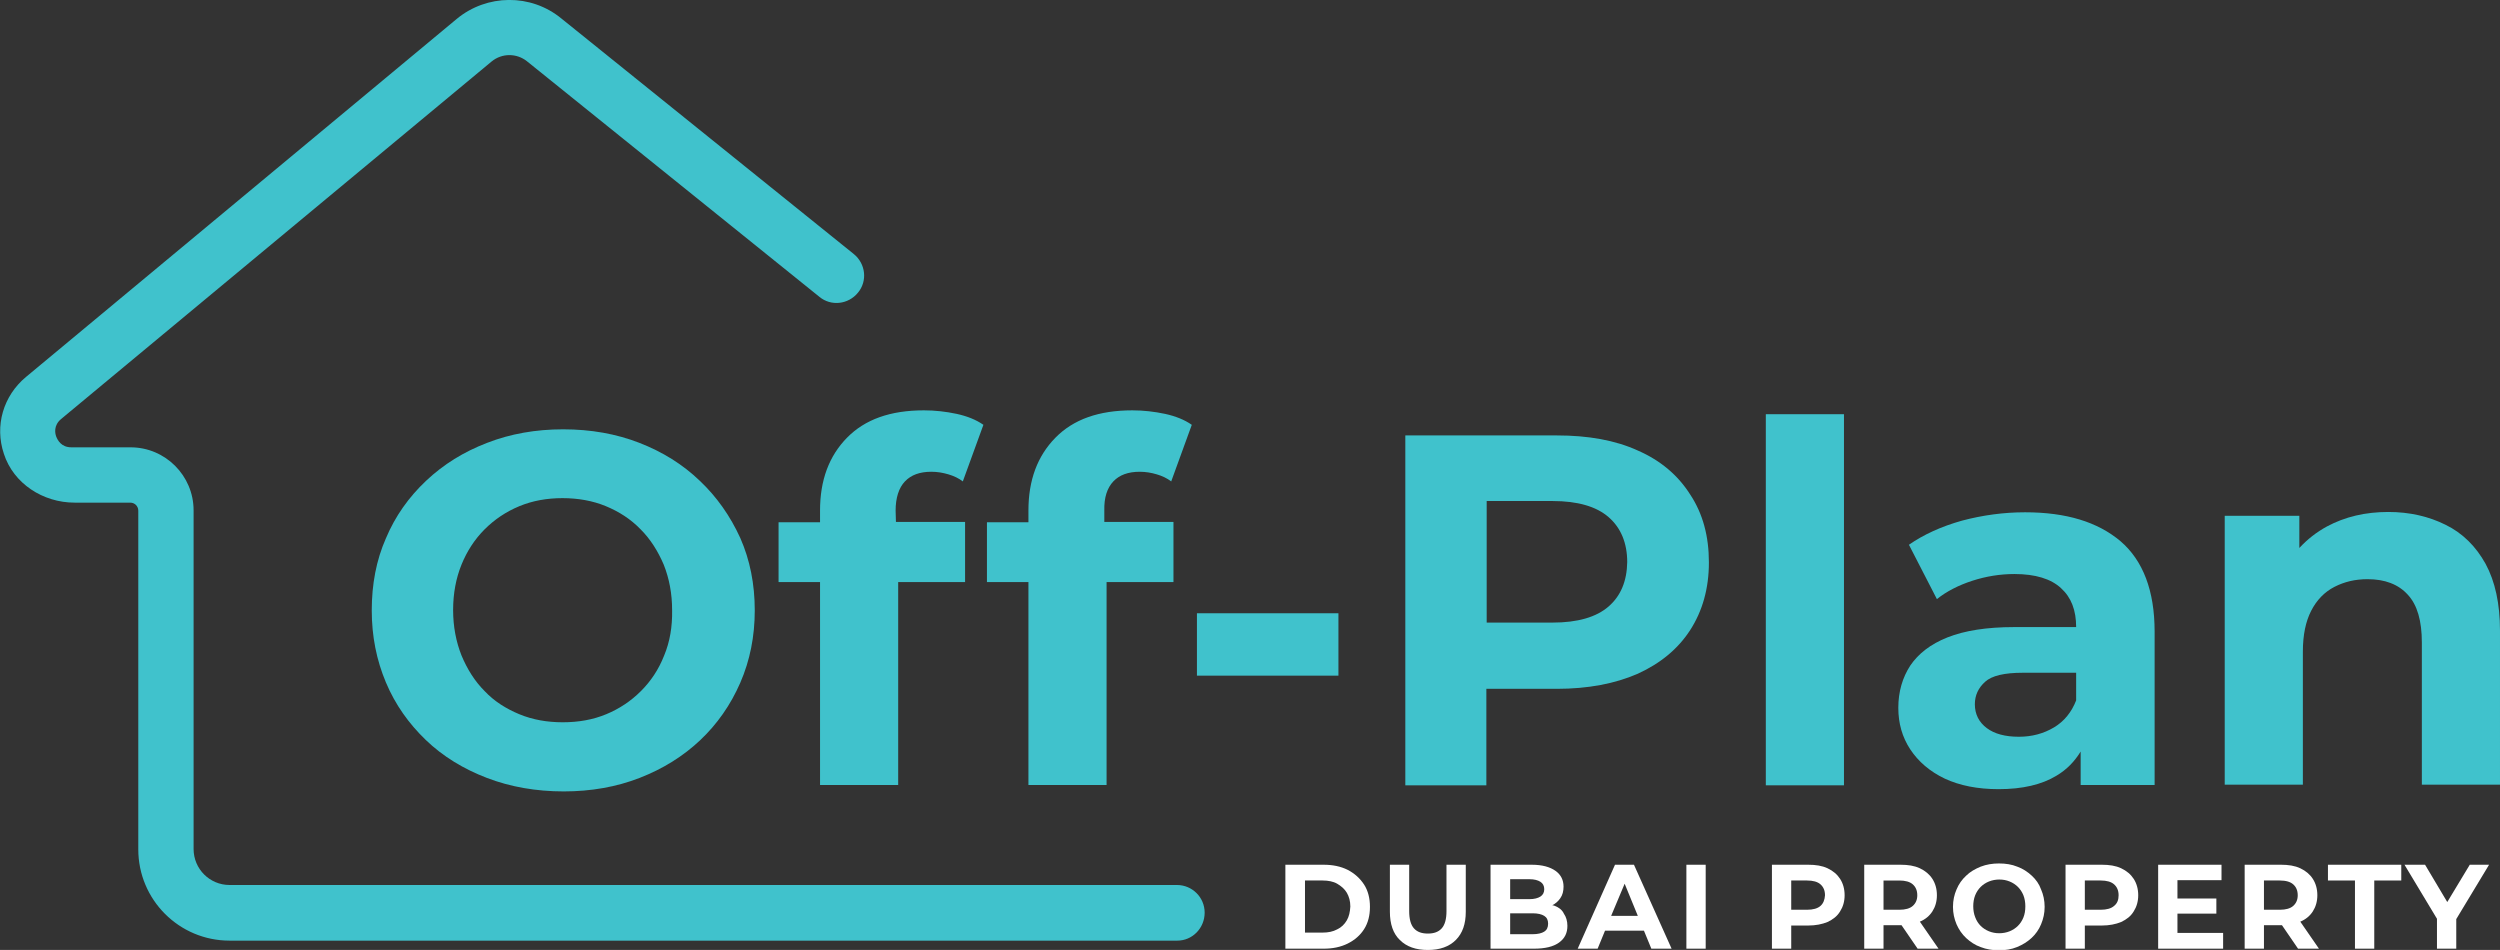
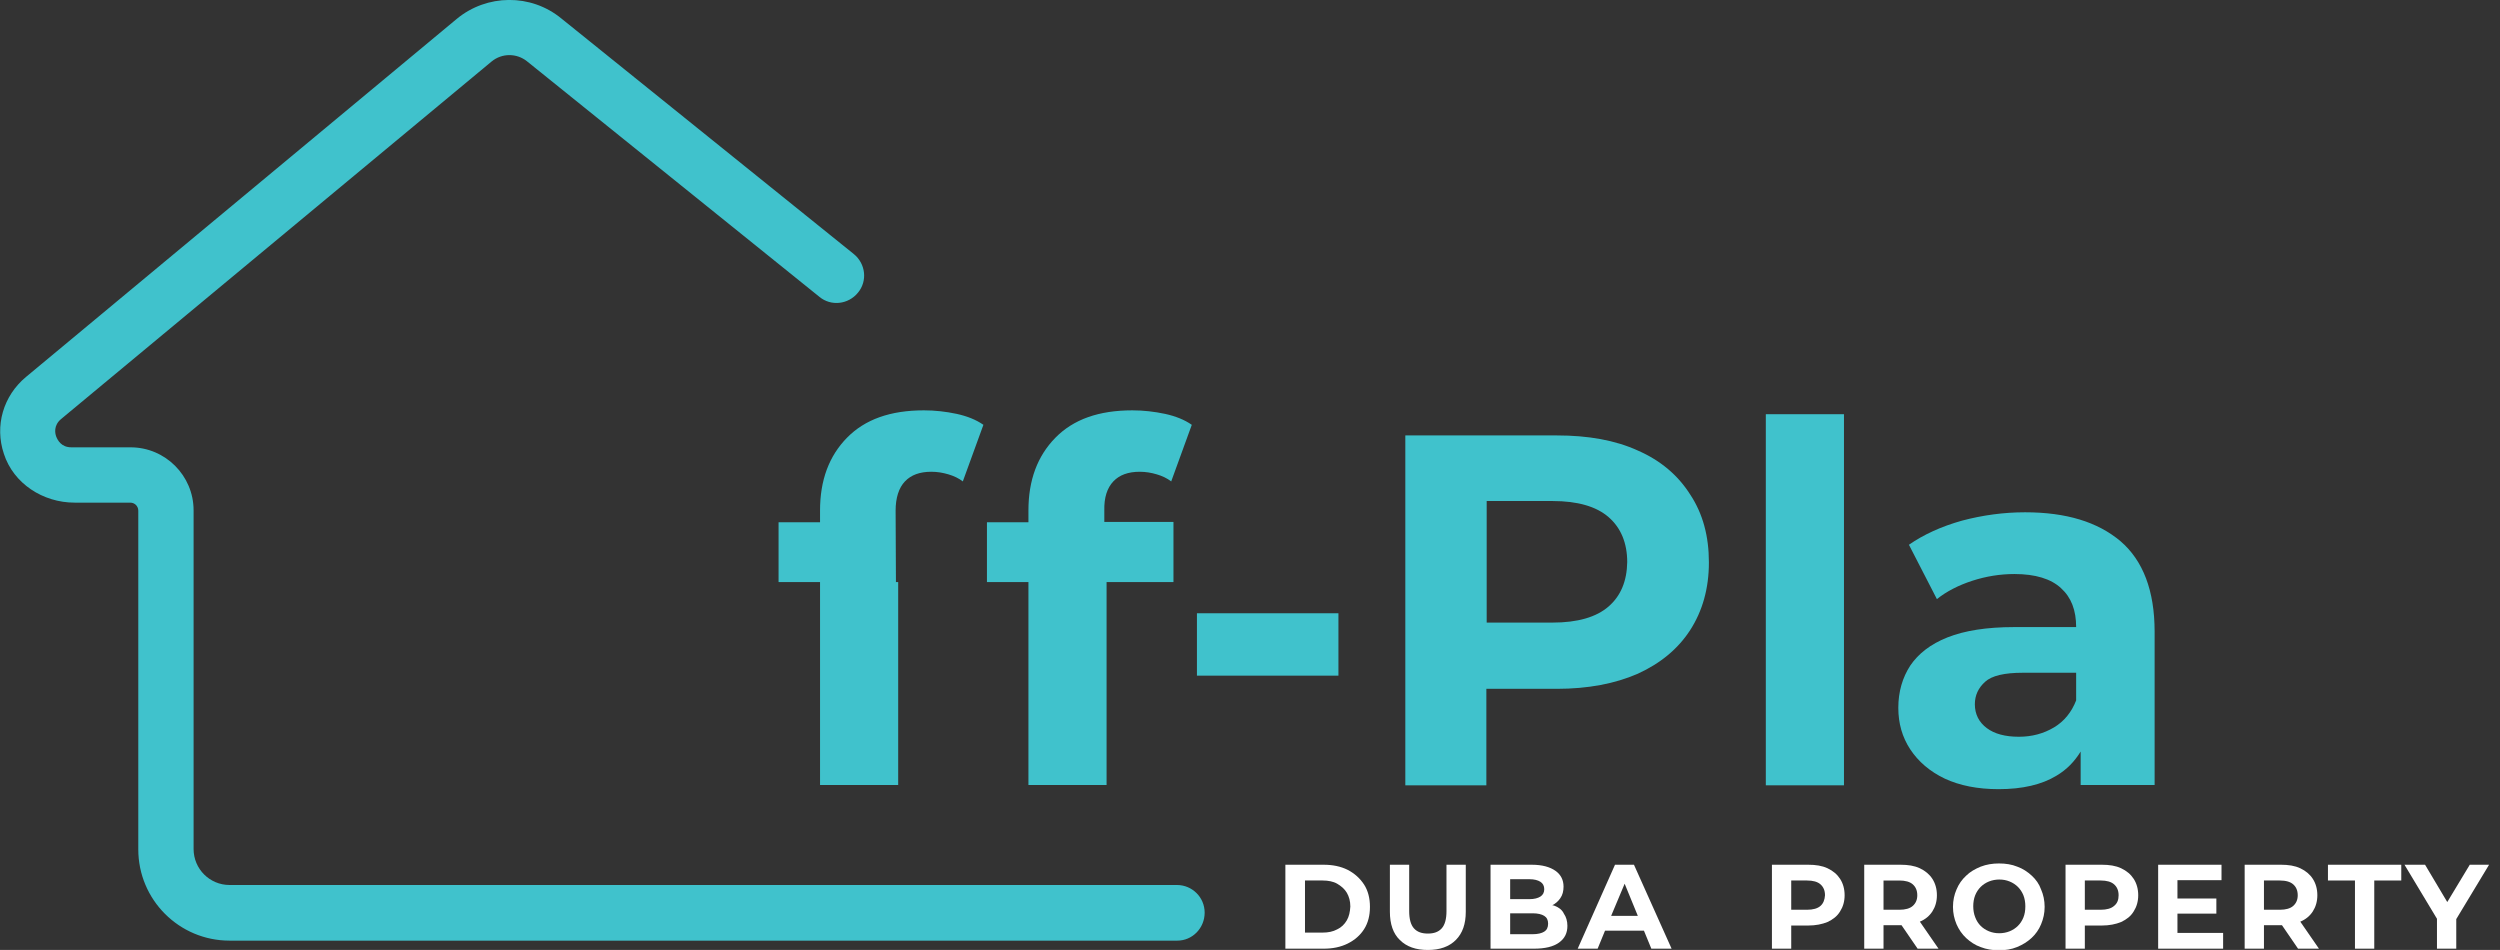
<svg xmlns="http://www.w3.org/2000/svg" version="1.1" id="Layer_2_00000049182582076245821810000017148096611628913828_" x="0px" y="0px" viewBox="0 0 777.4 295.4" style="enable-background:new 0 0 777.4 295.4;" xml:space="preserve">
  <rect x="0" y="0" width="777.4" height="295.4" fill="#333333" stroke="none" />
  <style type="text/css"> .st0{fill:#40C2CC;} .st1{fill:#FFFFFF;} </style>
  <g id="Layer_1-2">
-     <path class="st0" d="M217.6,149.5c-5.3-5.1-11.6-9-18.8-11.8c-7.2-2.8-15.1-4.2-23.7-4.2c-8.5,0-16.4,1.4-23.6,4.2 c-7.3,2.8-13.6,6.7-19,11.8c-5.4,5.1-9.6,11-12.5,17.9c-3,6.8-4.4,14.3-4.4,22.4s1.5,15.5,4.4,22.4s7.1,12.8,12.4,17.9 c5.3,5.1,11.7,9,19,11.8c7.3,2.8,15.3,4.2,23.9,4.2c8.5,0,16.4-1.4,23.6-4.2c7.2-2.8,13.5-6.7,18.8-11.7c5.3-5,9.5-11,12.5-17.9 c3-6.9,4.5-14.4,4.5-22.5c0-8.2-1.5-15.7-4.5-22.5C227.1,160.5,222.9,154.5,217.6,149.5L217.6,149.5z M206.5,203.9 c-1.7,4.3-4.1,7.9-7.2,11c-3.1,3.1-6.7,5.5-10.8,7.2c-4.1,1.7-8.6,2.5-13.5,2.5s-9.4-0.8-13.5-2.5c-4.1-1.7-7.8-4-10.8-7.2 c-3.1-3.1-5.4-6.8-7.2-11.1c-1.7-4.3-2.6-9-2.6-14.1c0-5.2,0.9-9.9,2.6-14.1c1.7-4.2,4.1-7.9,7.2-11c3.1-3.1,6.7-5.5,10.8-7.2 c4.1-1.7,8.6-2.5,13.4-2.5s9.4,0.8,13.5,2.5c4.1,1.7,7.7,4,10.8,7.2c3.1,3.1,5.4,6.8,7.2,11c1.7,4.3,2.6,9,2.6,14.1 C209.1,194.9,208.3,199.6,206.5,203.9L206.5,203.9z" />
-     <path class="st0" d="M278.5,158.8c0-4,1-7.1,2.9-9.1c1.9-2,4.6-3,8.2-3c1.9,0,3.6,0.3,5.3,0.8c1.7,0.5,3.2,1.2,4.5,2.2l6.4-17.6 c-2.3-1.6-5.1-2.7-8.3-3.4c-3.3-0.7-6.7-1.1-10.2-1.1c-10.4,0-18.3,2.8-23.9,8.5c-5.6,5.7-8.4,13.2-8.4,22.6v3.7h-12.9V181h12.9 v63.1h24.3V181h20.8v-18.7h-21.5L278.5,158.8L278.5,158.8z" />
+     <path class="st0" d="M278.5,158.8c0-4,1-7.1,2.9-9.1c1.9-2,4.6-3,8.2-3c1.9,0,3.6,0.3,5.3,0.8c1.7,0.5,3.2,1.2,4.5,2.2l6.4-17.6 c-2.3-1.6-5.1-2.7-8.3-3.4c-3.3-0.7-6.7-1.1-10.2-1.1c-10.4,0-18.3,2.8-23.9,8.5c-5.6,5.7-8.4,13.2-8.4,22.6v3.7h-12.9V181h12.9 v63.1h24.3V181h20.8h-21.5L278.5,158.8L278.5,158.8z" />
    <path class="st0" d="M346.2,149.7c1.9-2,4.6-3,8.2-3c1.9,0,3.6,0.3,5.3,0.8c1.7,0.5,3.2,1.2,4.5,2.2l6.4-17.6 c-2.3-1.6-5.1-2.7-8.3-3.4c-3.3-0.7-6.7-1.1-10.2-1.1c-10.4,0-18.3,2.8-23.9,8.5c-5.6,5.7-8.4,13.2-8.4,22.6v3.7h-12.9V181h12.9 v63.1h24.3V181h20.8v-18.7h-21.5v-3.6C343.3,154.7,344.3,151.7,346.2,149.7L346.2,149.7z" />
    <rect x="372.2" y="190.7" class="st0" width="44" height="19.4" />
    <path class="st0" d="M509.3,140.1c-7-3.2-15.4-4.7-25.2-4.7H437v108.8h25.2v-30h21.9c9.7,0,18.1-1.6,25.2-4.7 c7-3.2,12.5-7.7,16.3-13.6c3.8-5.9,5.8-12.9,5.8-21c0-8.2-1.9-15.2-5.8-21.1C521.8,147.8,516.4,143.2,509.3,140.1L509.3,140.1z M500.2,188.6c-3.8,3.3-9.6,5-17.4,5h-20.5v-37.8h20.5c7.8,0,13.6,1.7,17.4,5c3.8,3.3,5.8,8,5.8,14 C505.9,180.7,504,185.3,500.2,188.6L500.2,188.6z" />
    <rect x="549.1" y="128.8" class="st0" width="24.3" height="115.4" />
    <path class="st0" d="M659.4,168.3c-7.1-6-16.9-9-29.7-9c-6.6,0-13.2,0.9-19.6,2.6c-6.4,1.8-11.9,4.3-16.5,7.5l8.7,16.9 c3-2.4,6.7-4.3,11-5.7c4.3-1.4,8.7-2.1,13.1-2.1c6.5,0,11.4,1.5,14.5,4.4c3.2,2.9,4.7,6.9,4.7,12.1h-19.3c-8.5,0-15.4,1.1-20.7,3.2 c-5.3,2.1-9.1,5.1-11.6,8.8c-2.4,3.7-3.7,8.1-3.7,13.1c0,4.8,1.2,9.1,3.7,12.9c2.5,3.8,6.1,6.9,10.7,9.1c4.7,2.2,10.3,3.3,16.8,3.3 c7.4,0,13.4-1.4,18-4.2c3.2-1.9,5.6-4.4,7.5-7.5v10.4H670v-47.7C670,183.7,666.4,174.3,659.4,168.3L659.4,168.3z M638.7,226.2 c-3.2,1.9-6.8,2.9-10.9,2.9c-4.3,0-7.6-0.9-10-2.7c-2.4-1.8-3.7-4.3-3.7-7.4c0-2.8,1.1-5.1,3.2-7c2.1-1.9,6-2.8,11.7-2.8h16.6v8.6 C644.2,221.4,641.9,224.3,638.7,226.2L638.7,226.2z" />
-     <path class="st0" d="M772.9,175.3c-3-5.4-7.1-9.5-12.4-12.1c-5.2-2.6-11.2-4-17.8-4c-7.2,0-13.5,1.5-19.1,4.5 c-3.3,1.8-6.1,4-8.6,6.7v-10h-23.2v83.6h24.3v-41.4c0-5.2,0.9-9.4,2.6-12.7c1.7-3.3,4.1-5.8,7.2-7.4c3.1-1.6,6.5-2.4,10.3-2.4 c5.4,0,9.6,1.6,12.5,4.8c3,3.2,4.4,8.2,4.4,14.9v44.2h24.3v-47.9C777.4,187.8,775.9,180.8,772.9,175.3z" />
    <path class="st1" d="M419.1,270.5c-2.2-1.1-4.7-1.6-7.5-1.6h-11.9V295h11.9c2.8,0,5.3-0.5,7.5-1.6c2.2-1.1,3.9-2.6,5.1-4.5 s1.8-4.2,1.8-6.9c0-2.7-0.6-5-1.8-6.9C422.9,273.1,421.2,271.6,419.1,270.5z M418.8,286.2c-0.7,1.2-1.7,2.2-3,2.8 c-1.3,0.7-2.8,1-4.5,1h-5.5v-16.2h5.5c1.7,0,3.3,0.3,4.5,1s2.3,1.6,3,2.8c0.7,1.2,1.1,2.6,1.1,4.3 C419.8,283.6,419.5,285,418.8,286.2L418.8,286.2z" />
    <path class="st1" d="M449.8,283.3c0,2.5-0.5,4.3-1.5,5.4c-1,1.1-2.4,1.6-4.3,1.6s-3.3-0.5-4.3-1.6s-1.5-2.9-1.5-5.4v-14.4h-6v14.6 c0,3.8,1,6.8,3.1,8.8c2.1,2.1,5,3.1,8.7,3.1s6.6-1,8.7-3.1c2.1-2.1,3.1-5,3.1-8.8v-14.6h-6L449.8,283.3L449.8,283.3z" />
    <path class="st1" d="M483.5,281.7c-0.3-0.1-0.5-0.2-0.8-0.2c1-0.5,1.9-1.3,2.5-2.2c0.7-1,1-2.2,1-3.6c0-2-0.8-3.7-2.5-4.9 c-1.7-1.2-4.1-1.9-7.4-1.9h-12.8V295h13.5c3.4,0,6-0.6,7.8-1.9c1.8-1.3,2.6-3,2.6-5.2c0-1.5-0.4-2.8-1.1-3.8 C485.8,283,484.8,282.2,483.5,281.7L483.5,281.7z M475.6,273.4c1.5,0,2.6,0.3,3.4,0.8c0.8,0.5,1.2,1.3,1.2,2.3c0,1-0.4,1.8-1.2,2.3 c-0.8,0.5-1.9,0.8-3.4,0.8h-6v-6.2L475.6,273.4L475.6,273.4z M480.2,289.7c-0.8,0.5-2,0.8-3.6,0.8h-7V284h7c1.6,0,2.8,0.3,3.6,0.8 c0.8,0.5,1.2,1.3,1.2,2.4C481.4,288.4,481,289.2,480.2,289.7L480.2,289.7z" />
    <path class="st1" d="M502.2,268.9L490.6,295h6.2l2.3-5.6h12.1l2.3,5.6h6.3l-11.7-26.1H502.2L502.2,268.9z M501,284.8l4.2-10l4.1,10 H501z" />
-     <rect x="524.4" y="268.9" class="st1" width="6" height="26.1" />
    <path class="st1" d="M568.3,270c-1.7-0.8-3.7-1.1-6-1.1h-11.3V295h6v-7.2h5.3c2.3,0,4.3-0.4,6-1.1c1.7-0.8,3-1.8,3.9-3.3 c0.9-1.4,1.4-3.1,1.4-5c0-2-0.5-3.7-1.4-5.1C571.3,271.9,570,270.8,568.3,270z M566.1,281.7c-0.9,0.8-2.3,1.2-4.2,1.2H557v-9.1h4.9 c1.9,0,3.3,0.4,4.2,1.2c0.9,0.8,1.4,1.9,1.4,3.4C567.4,279.8,567,280.9,566.1,281.7z" />
    <path class="st1" d="M597,286.6c1.7-0.7,3-1.8,3.9-3.2c0.9-1.4,1.4-3.1,1.4-5c0-2-0.5-3.7-1.4-5.1c-0.9-1.4-2.2-2.5-3.9-3.3 c-1.7-0.8-3.7-1.1-6-1.1h-11.3V295h6v-7.3h5.3c0.1,0,0.2,0,0.3,0l5,7.3h6.5L597,286.6C597,286.6,597,286.6,597,286.6L597,286.6z M594.8,275c0.9,0.8,1.4,1.9,1.4,3.4c0,1.4-0.5,2.5-1.4,3.3c-0.9,0.8-2.3,1.2-4.2,1.2h-4.9v-9.1h4.9 C592.5,273.8,593.9,274.2,594.8,275z" />
    <path class="st1" d="M631.8,272.3c-1.3-1.2-2.8-2.2-4.5-2.8c-1.7-0.7-3.6-1-5.7-1c-2,0-3.9,0.3-5.7,1c-1.7,0.7-3.3,1.6-4.5,2.8 c-1.3,1.2-2.3,2.6-3,4.3c-0.7,1.6-1.1,3.4-1.1,5.4s0.4,3.7,1.1,5.4c0.7,1.6,1.7,3.1,3,4.3c1.3,1.2,2.8,2.2,4.5,2.8 c1.8,0.7,3.7,1,5.7,1c2,0,3.9-0.3,5.6-1s3.2-1.6,4.5-2.8s2.3-2.6,3-4.3c0.7-1.7,1.1-3.4,1.1-5.4c0-2-0.4-3.8-1.1-5.4 C634.1,274.9,633.1,273.5,631.8,272.3L631.8,272.3z M629.2,285.3c-0.4,1-1,1.9-1.7,2.6c-0.7,0.7-1.6,1.3-2.6,1.7 c-1,0.4-2.1,0.6-3.2,0.6c-1.2,0-2.2-0.2-3.2-0.6c-1-0.4-1.9-1-2.6-1.7c-0.7-0.7-1.3-1.6-1.7-2.7c-0.4-1-0.6-2.2-0.6-3.4 c0-1.2,0.2-2.4,0.6-3.4c0.4-1,1-1.9,1.7-2.6c0.7-0.7,1.6-1.3,2.6-1.7c1-0.4,2.1-0.6,3.2-0.6c1.2,0,2.2,0.2,3.2,0.6 c1,0.4,1.9,1,2.6,1.7c0.7,0.7,1.3,1.6,1.7,2.6c0.4,1,0.6,2.2,0.6,3.4C629.8,283.2,629.6,284.3,629.2,285.3L629.2,285.3z" />
    <path class="st1" d="M659.6,270c-1.7-0.8-3.7-1.1-6-1.1h-11.3V295h6v-7.2h5.3c2.3,0,4.3-0.4,6-1.1c1.7-0.8,3-1.8,3.9-3.3 c0.9-1.4,1.4-3.1,1.4-5c0-2-0.5-3.7-1.4-5.1C662.6,271.9,661.3,270.8,659.6,270z M657.4,281.7c-0.9,0.8-2.3,1.2-4.2,1.2h-4.9v-9.1 h4.9c1.9,0,3.3,0.4,4.2,1.2c0.9,0.8,1.4,1.9,1.4,3.4C658.8,279.8,658.4,280.9,657.4,281.7z" />
    <polygon class="st1" points="677.1,284.1 689.2,284.1 689.2,279.4 677.1,279.4 677.1,273.7 690.8,273.7 690.8,268.9 671.1,268.9 671.1,295 691.3,295 691.3,290.1 677.1,290.1 " />
    <path class="st1" d="M715.3,286.6c1.7-0.7,3-1.8,3.9-3.2c0.9-1.4,1.4-3.1,1.4-5c0-2-0.5-3.7-1.4-5.1c-0.9-1.4-2.2-2.5-3.9-3.3 c-1.7-0.8-3.7-1.1-6-1.1H698V295h6v-7.3h5.3c0.1,0,0.2,0,0.3,0l5,7.3h6.5L715.3,286.6C715.3,286.6,715.3,286.6,715.3,286.6 L715.3,286.6z M713.1,275c0.9,0.8,1.4,1.9,1.4,3.4c0,1.4-0.5,2.5-1.4,3.3c-0.9,0.8-2.3,1.2-4.2,1.2H704v-9.1h4.9 C710.8,273.8,712.2,274.2,713.1,275z" />
    <polygon class="st1" points="723.9,273.8 732.3,273.8 732.3,295 738.3,295 738.3,273.8 746.7,273.8 746.7,268.9 723.9,268.9 " />
    <polygon class="st1" points="774,268.9 768,268.9 761,280.5 754.1,268.9 747.7,268.9 757.8,285.7 757.8,295 763.8,295 763.8,285.8 " />
    <path class="st0" d="M366.1,292.5H71.4c-15.7,0-28.4-12.7-28.4-28.4V158.8c0-1.4-1.1-2.5-2.5-2.5H23.2c-9.8,0-19-5.9-22-15.2 c-2.9-8.7-0.2-18,6.9-23.9L142,5.9c9.4-7.8,23.1-7.9,32.5-0.2l91,73.3c3.7,3,4.3,8.4,1.3,12l0,0c-3,3.7-8.4,4.3-12,1.3l-91-73.3 c-3.2-2.5-7.7-2.5-10.9,0.1L19,130.3c-2.4,2-1.9,4.5-1.5,5.5c0.4,1,1.5,3.3,4.7,3.3h18.4c10.8,0,19.6,8.8,19.6,19.6v105.3 c0,6.2,5,11.2,11.2,11.2h294.6c4.7,0,8.6,3.8,8.6,8.6l0,0C374.6,288.6,370.8,292.5,366.1,292.5L366.1,292.5z" />
  </g>
</svg>